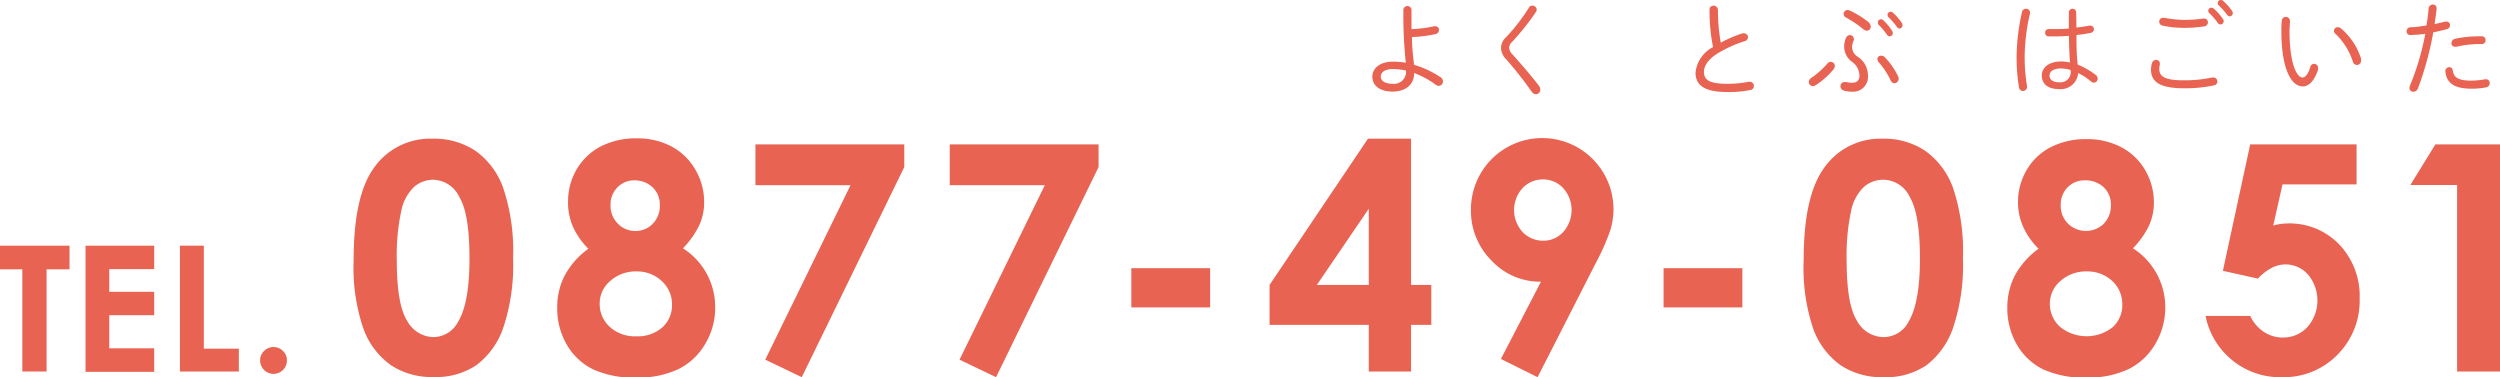
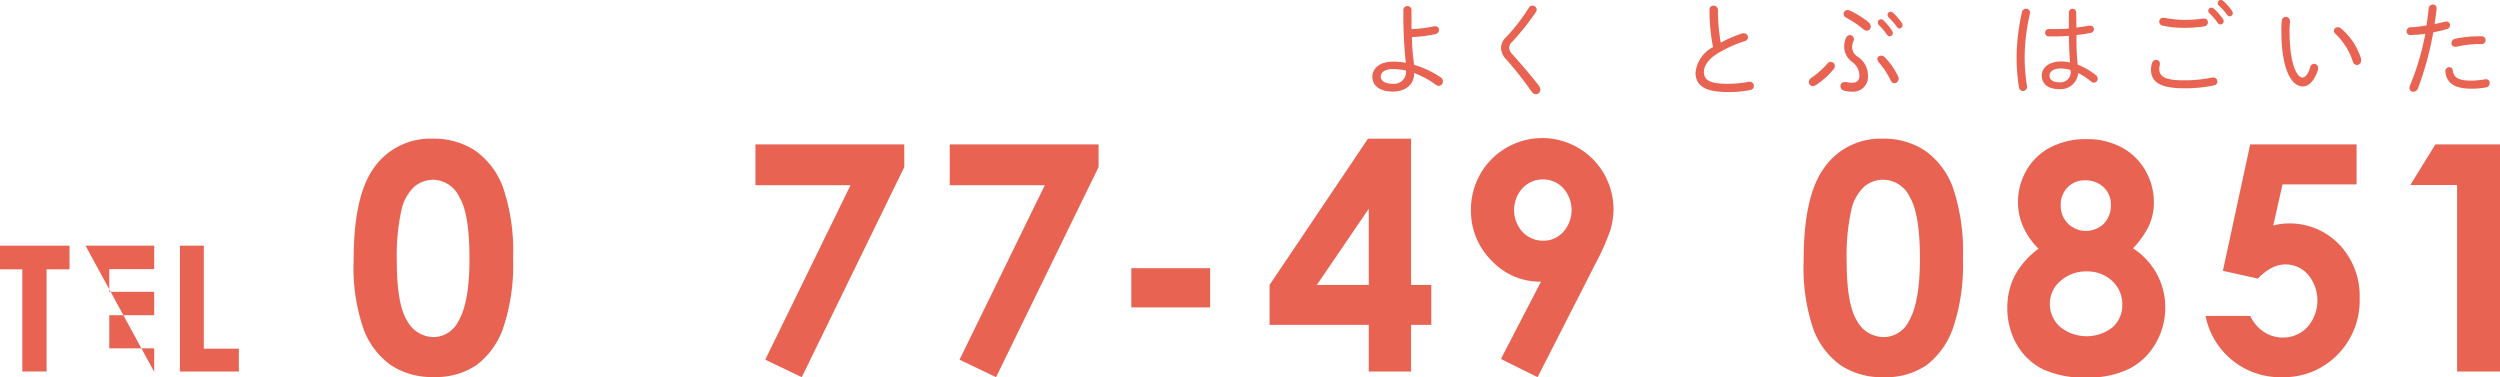
<svg xmlns="http://www.w3.org/2000/svg" viewBox="0 0 285.53 43.08">
  <defs>
    <style>.cls-1{fill:#e86352;}</style>
  </defs>
  <g id="レイヤー_2" data-name="レイヤー 2">
    <g id="レイヤー_1-2" data-name="レイヤー 1">
      <path class="cls-1" d="M49.42,15.84a8.49,8.49,0,0,1,4.89,1.39,8.8,8.8,0,0,1,3.17,4.26,22.56,22.56,0,0,1,1.12,8,22.56,22.56,0,0,1-1.14,8,8.94,8.94,0,0,1-3.06,4.22,8.21,8.21,0,0,1-4.84,1.35,8.46,8.46,0,0,1-4.92-1.36,8.81,8.81,0,0,1-3.12-4.12,21.54,21.54,0,0,1-1.13-7.89q0-7.14,2.2-10.35A7.85,7.85,0,0,1,49.42,15.84Zm.11,4.69a3.37,3.37,0,0,0-2.22.8,5.2,5.2,0,0,0-1.48,2.76,24.19,24.19,0,0,0-.51,5.73q0,4.92,1.17,6.8a3.5,3.5,0,0,0,3,1.88,3.2,3.2,0,0,0,2.85-1.79c.86-1.43,1.28-3.83,1.28-7.19s-.38-5.76-1.15-7A3.39,3.39,0,0,0,49.53,20.53Z" />
-       <path class="cls-1" d="M78,28.36a7.92,7.92,0,0,1,3.68,6.74,8,8,0,0,1-1.12,4.15,7.29,7.29,0,0,1-3,2.87,10.56,10.56,0,0,1-4.81,1,11.21,11.21,0,0,1-5-.93,7.05,7.05,0,0,1-3-2.8,8.22,8.22,0,0,1-1.11-4.25,7.81,7.81,0,0,1,.89-3.73,9.07,9.07,0,0,1,2.67-3,8.43,8.43,0,0,1-1.76-2.51A6.87,6.87,0,0,1,64.88,23a7.17,7.17,0,0,1,1-3.69,6.84,6.84,0,0,1,2.74-2.59,8.76,8.76,0,0,1,4.08-.92,8.32,8.32,0,0,1,4,.93,6.86,6.86,0,0,1,2.72,2.65,7.21,7.21,0,0,1,1,3.69,6.29,6.29,0,0,1-.52,2.58A10.05,10.05,0,0,1,78,28.36ZM72.71,31a4.34,4.34,0,0,0-3,1.08,3.35,3.35,0,0,0-1.22,2.59,3.52,3.52,0,0,0,1.14,2.65,4.24,4.24,0,0,0,3,1.09,4.3,4.3,0,0,0,3-1,3.39,3.39,0,0,0,1.12-2.62,3.55,3.55,0,0,0-1.17-2.69A4.09,4.09,0,0,0,72.71,31Zm-.19-10.4a2.65,2.65,0,0,0-2,.8,2.77,2.77,0,0,0-.79,2.05,2.89,2.89,0,0,0,.83,2.09,2.77,2.77,0,0,0,2,.84,2.7,2.7,0,0,0,2-.83,2.91,2.91,0,0,0,.8-2.14,2.7,2.7,0,0,0-.81-2A2.94,2.94,0,0,0,72.52,20.6Z" />
      <path class="cls-1" d="M86.28,16.49h17v2.59l-11.71,24-4.17-2,9.74-19.93H86.28Z" />
      <path class="cls-1" d="M108.47,16.49h17v2.59l-11.71,24-4.17-2,9.74-19.93H108.47Z" />
      <path class="cls-1" d="M129.21,30.63h9v4.48h-9Z" />
      <path class="cls-1" d="M156.24,15.84h4.92v16.7h2.31V37.1h-2.31v5.33h-4.83V37.1H145V32.54Zm.09,16.7v-8.7l-5.93,8.7Z" />
      <path class="cls-1" d="M175.61,43.08,171.42,41,176,32.17a7.54,7.54,0,0,1-5.61-2.37A8,8,0,0,1,168,23.94a8.14,8.14,0,0,1,16.28-.06,8.43,8.43,0,0,1-.36,2.41A26,26,0,0,1,182.28,30Zm.62-15.59a3,3,0,0,0,2.31-1,3.75,3.75,0,0,0,0-5,3.1,3.1,0,0,0-2.29-1,3.17,3.17,0,0,0-2.36,1,3.72,3.72,0,0,0,0,5A3.2,3.2,0,0,0,176.23,27.49Z" />
-       <path class="cls-1" d="M190,30.63h9v4.48h-9Z" />
      <path class="cls-1" d="M215,15.84a8.49,8.49,0,0,1,4.89,1.39,8.87,8.87,0,0,1,3.18,4.26,22.8,22.8,0,0,1,1.12,8,22.56,22.56,0,0,1-1.14,8A9.08,9.08,0,0,1,220,41.73a8.24,8.24,0,0,1-4.85,1.35,8.51,8.51,0,0,1-4.92-1.36,8.81,8.81,0,0,1-3.12-4.12A21.76,21.76,0,0,1,206,29.71q0-7.14,2.21-10.35A7.83,7.83,0,0,1,215,15.84Zm.12,4.69a3.33,3.33,0,0,0-2.22.8,5.13,5.13,0,0,0-1.48,2.76,24.19,24.19,0,0,0-.51,5.73q0,4.92,1.17,6.8a3.49,3.49,0,0,0,3,1.88A3.22,3.22,0,0,0,218,36.71q1.28-2.15,1.28-7.19t-1.15-7A3.39,3.39,0,0,0,215.16,20.53Z" />
      <path class="cls-1" d="M243.61,28.36a8,8,0,0,1,3.69,6.74,8.1,8.1,0,0,1-1.12,4.15,7.29,7.29,0,0,1-3,2.87,10.58,10.58,0,0,1-4.81,1,11.18,11.18,0,0,1-5-.93,7,7,0,0,1-3-2.8,8.22,8.22,0,0,1-1.11-4.25,7.93,7.93,0,0,1,.89-3.73,9.22,9.22,0,0,1,2.68-3,8.25,8.25,0,0,1-1.76-2.51,6.87,6.87,0,0,1-.59-2.81,7.17,7.17,0,0,1,1-3.69,6.71,6.71,0,0,1,2.74-2.59,8.72,8.72,0,0,1,4.07-.92,8.36,8.36,0,0,1,4,.93A6.86,6.86,0,0,1,245,19.42a7.3,7.3,0,0,1,1,3.69,6.46,6.46,0,0,1-.52,2.58A9.89,9.89,0,0,1,243.61,28.36ZM238.34,31a4.35,4.35,0,0,0-3,1.08,3.38,3.38,0,0,0-1.22,2.59,3.53,3.53,0,0,0,1.15,2.65,4.82,4.82,0,0,0,6,.07,3.35,3.35,0,0,0,1.12-2.62,3.57,3.57,0,0,0-1.16-2.69A4.13,4.13,0,0,0,238.34,31Zm-.2-10.4a2.67,2.67,0,0,0-2,.8,2.8,2.8,0,0,0-.78,2.05,2.85,2.85,0,0,0,.83,2.09,2.93,2.93,0,0,0,4.1,0,3,3,0,0,0,.8-2.14,2.7,2.7,0,0,0-.81-2A3,3,0,0,0,238.14,20.6Z" />
      <path class="cls-1" d="M257,16.49h12.15v4.57h-8.46l-1.06,4.7a6.94,6.94,0,0,1,.86-.18,5.73,5.73,0,0,1,.81-.06,7.86,7.86,0,0,1,5.87,2.4,8.52,8.52,0,0,1,2.33,6.17A8.74,8.74,0,0,1,267,40.48a8.54,8.54,0,0,1-6.29,2.6,8.69,8.69,0,0,1-8.81-7H257a4.49,4.49,0,0,0,1.58,1.84,3.9,3.9,0,0,0,2.16.63,3.76,3.76,0,0,0,2.79-1.19,4.6,4.6,0,0,0,.07-6,3.39,3.39,0,0,0-2.58-1.16,3.42,3.42,0,0,0-1.59.41,5.75,5.75,0,0,0-1.55,1.21l-4-.89Z" />
      <path class="cls-1" d="M278.15,16.49h7.38V42.43h-4.9V21.13h-5.34Z" />
      <path class="cls-1" d="M0,28.06H7.94v2.7H5.32V42.43H2.55V30.76H0Z" />
-       <path class="cls-1" d="M9.77,28.06h7.84v2.68H12.48v2.59h5.13V36H12.48v3.78h5.13v2.69H9.77Z" />
+       <path class="cls-1" d="M9.77,28.06h7.84v2.68H12.48v2.59h5.13V36H12.48v3.78h5.13v2.69Z" />
      <path class="cls-1" d="M20.55,28.06h2.73V39.82h4v2.61H20.55Z" />
-       <path class="cls-1" d="M31.24,39.64a1.47,1.47,0,0,1,1.08.45,1.44,1.44,0,0,1,.45,1.08,1.53,1.53,0,0,1-3.06,0,1.44,1.44,0,0,1,.45-1.08A1.47,1.47,0,0,1,31.24,39.64Z" />
      <path class="cls-1" d="M161.51,8.4c0,1.26-1,2.06-2.44,2.06s-2.33-.64-2.33-1.72c0-.84.75-1.7,2.36-1.7a8.9,8.9,0,0,1,1.46.13,50.57,50.57,0,0,1-.28-5.35V1.09a.47.47,0,0,1,.93,0v.77c0,.51,0,1,0,1.47A15.38,15.38,0,0,0,163.8,3h.12a.41.41,0,0,1,.43.43.49.49,0,0,1-.42.47,14.55,14.55,0,0,1-2.67.33c0,1.06.12,2.11.24,3.17a11.32,11.32,0,0,1,3,1.4.58.58,0,0,1,.3.5.48.48,0,0,1-.48.5.64.64,0,0,1-.34-.12,9.86,9.86,0,0,0-2.5-1.35Zm-.92-.34a6.88,6.88,0,0,0-1.49-.17c-1,0-1.4.41-1.4.85s.39.83,1.37.83a1.37,1.37,0,0,0,1.52-1.35Z" />
      <path class="cls-1" d="M175,.64a.49.49,0,0,1,.51.46.55.55,0,0,1-.11.3,28.88,28.88,0,0,1-2.71,3.4.92.92,0,0,0-.33.68,1.25,1.25,0,0,0,.42.77c.88,1,2.08,2.35,3,3.57a.68.68,0,0,1,.14.42.5.5,0,0,1-.5.52.62.62,0,0,1-.5-.31,43.42,43.42,0,0,0-2.86-3.64,2,2,0,0,1-.63-1.32A1.72,1.72,0,0,1,172,4.26,21.13,21.13,0,0,0,174.62.88.45.45,0,0,1,175,.64Z" />
      <path class="cls-1" d="M195.25,1.1a.43.43,0,0,1,.46-.45.49.49,0,0,1,.5.5,21.49,21.49,0,0,0,.32,3.72A14.89,14.89,0,0,1,199,3.81a.55.55,0,0,1,.18,0,.45.45,0,0,1,.46.44.48.48,0,0,1-.37.45,14.21,14.21,0,0,0-3.13,1.42c-1.11.7-1.53,1.46-1.53,2.09,0,.94.65,1.36,2.68,1.36a13,13,0,0,0,2.44-.23h.14a.46.46,0,0,1,.44.48.44.44,0,0,1-.36.45,12.11,12.11,0,0,1-2.67.24c-2.67,0-3.63-.81-3.63-2.22a3.72,3.72,0,0,1,2-2.91A21,21,0,0,1,195.25,1.1Z" />
      <path class="cls-1" d="M208.7,7.27a.5.5,0,0,1,.39-.21.47.47,0,0,1,.47.47.69.69,0,0,1-.15.39,9.31,9.31,0,0,1-2,1.79.62.62,0,0,1-.36.12.45.45,0,0,1-.46-.45.58.58,0,0,1,.31-.5A9.48,9.48,0,0,0,208.7,7.27Zm2.17-3a.45.45,0,0,1,.41-.26.44.44,0,0,1,.45.41.31.31,0,0,1,0,.18,1.76,1.76,0,0,0-.2.8,1.33,1.33,0,0,0,.61,1.06,2.53,2.53,0,0,1,1.2,2.16,1.69,1.69,0,0,1-1.81,1.85,3.34,3.34,0,0,1-.91-.12.53.53,0,0,1-.42-.5.48.48,0,0,1,.49-.48l.18,0a2.44,2.44,0,0,0,.64.08c.55,0,.86-.22.86-.86a2,2,0,0,0-.8-1.5,2.15,2.15,0,0,1-.94-1.66A2.47,2.47,0,0,1,210.87,4.25Zm2.54-1.72a.63.63,0,0,1,.25.48.46.46,0,0,1-.44.48.61.61,0,0,1-.36-.14,12.3,12.3,0,0,0-2-1.35.48.48,0,0,1-.3-.42.45.45,0,0,1,.47-.45.57.57,0,0,1,.27.07A10.86,10.86,0,0,1,213.41,2.53Zm1,4.21a.42.42,0,0,1,.46-.4.56.56,0,0,1,.4.18,8.53,8.53,0,0,1,1.52,2.18.7.7,0,0,1,.06.27.52.52,0,0,1-.48.52.51.51,0,0,1-.44-.34,8.77,8.77,0,0,0-1.36-2.06A.53.53,0,0,1,214.43,6.74Zm.06-4.22a.36.36,0,0,1,.36-.34.37.37,0,0,1,.26.11,5.94,5.94,0,0,1,1,1.2.51.51,0,0,1,.09.26.37.37,0,0,1-.36.38.34.34,0,0,1-.3-.18,8,8,0,0,0-1-1.18A.4.4,0,0,1,214.49,2.52Zm1.1-.85a.37.37,0,0,1,.38-.35.39.39,0,0,1,.26.12,7.12,7.12,0,0,1,1,1.15.48.48,0,0,1,.08.26.38.38,0,0,1-.35.39.32.32,0,0,1-.27-.17,9.26,9.26,0,0,0-1-1.15A.39.39,0,0,1,215.59,1.67Z" />
      <path class="cls-1" d="M231.39,1a.43.43,0,0,1,.46.42.23.23,0,0,1,0,.12,22.45,22.45,0,0,0-.61,4.87,20.84,20.84,0,0,0,.27,3.44.57.57,0,0,1,0,.12.46.46,0,0,1-.91.05,20.69,20.69,0,0,1-.28-3.62,24.33,24.33,0,0,1,.61-5A.46.46,0,0,1,231.39,1Zm5.76,2.15c.51-.06,1-.13,1.46-.22h.12a.4.4,0,0,1,.42.41.41.41,0,0,1-.35.41,16.11,16.11,0,0,1-1.64.25c0,1.13,0,2.25.14,3.38a8.53,8.53,0,0,1,2.09,1.21.49.49,0,0,1,.19.39.45.45,0,0,1-.42.46.44.44,0,0,1-.29-.1,7.63,7.63,0,0,0-1.52-1,2,2,0,0,1-2.15,1.84c-1.27,0-2-.55-2-1.58,0-.83.75-1.58,2.22-1.58a4.18,4.18,0,0,1,1,.12c-.08-1-.11-2-.12-3.05-.6.05-1.18.07-1.72.07l-.62,0a.4.4,0,0,1-.38-.42.4.4,0,0,1,.43-.42l.57,0c.53,0,1.12,0,1.71-.07V1.42a.42.42,0,0,1,.84,0Zm-.66,4.87V8a3.69,3.69,0,0,0-1.08-.18c-.95,0-1.33.38-1.33.81s.33.77,1.12.77A1.17,1.17,0,0,0,236.49,8.06Z" />
      <path class="cls-1" d="M245.67,7.94a2.59,2.59,0,0,1,.11-.72.51.51,0,0,1,.48-.38.4.4,0,0,1,.42.4.71.71,0,0,1,0,.14,2.1,2.1,0,0,0-.06.51c0,.82.61,1.28,2.71,1.28a15,15,0,0,0,3.33-.32h.13a.45.45,0,0,1,.46.45.44.44,0,0,1-.39.45,15.84,15.84,0,0,1-3.52.33C246.64,10.07,245.67,9.31,245.67,7.94Zm3.84-5.67a14.7,14.7,0,0,0,2.13-.15h.09a.42.42,0,0,1,.44.43.46.46,0,0,1-.39.46,14.81,14.81,0,0,1-2.26.17A11.79,11.79,0,0,1,247,2.93a.47.47,0,0,1-.39-.46.44.44,0,0,1,.47-.44h.12A11.87,11.87,0,0,0,249.51,2.27Zm2.7-1.06a.35.35,0,0,1,.36-.33.39.39,0,0,1,.25.09,6.24,6.24,0,0,1,1.05,1.18.4.4,0,0,1,.1.27.36.36,0,0,1-.36.37.34.34,0,0,1-.3-.16,7.81,7.81,0,0,0-1-1.15A.37.37,0,0,1,252.21,1.21Zm1.08-.87a.35.35,0,0,1,.36-.34.36.36,0,0,1,.26.1,7,7,0,0,1,1,1.12.53.53,0,0,1,.1.28.37.37,0,0,1-.35.37.36.36,0,0,1-.28-.16,8.46,8.46,0,0,0-1-1.12A.34.34,0,0,1,253.29.34Z" />
      <path class="cls-1" d="M261.06,1.93a.46.46,0,0,1,.48.47c0,.29-.05.73-.05,1.1,0,4,.91,5.35,1.47,5.35.31,0,.64-.32.9-1.19a.46.46,0,0,1,.44-.37.45.45,0,0,1,.45.47.75.75,0,0,1,0,.2c-.45,1.37-1.12,1.91-1.73,1.91-1.34,0-2.46-2-2.46-6.33a9.25,9.25,0,0,1,.05-1.19A.45.45,0,0,1,261.06,1.93Zm8.6,4.77a.82.82,0,0,1,0,.21.47.47,0,0,1-.46.51.48.48,0,0,1-.47-.37,7.71,7.71,0,0,0-2-3.2.46.46,0,0,1-.17-.34.43.43,0,0,1,.45-.4.59.59,0,0,1,.35.13A7.44,7.44,0,0,1,269.66,6.7Z" />
      <path class="cls-1" d="M275.28,4a.41.41,0,0,1-.42-.43.46.46,0,0,1,.46-.46c.49,0,1.11-.09,1.81-.2.12-.69.18-1.19.25-1.94a.48.48,0,0,1,.48-.45.41.41,0,0,1,.43.41s0,.06,0,.08c-.08.7-.15,1.19-.23,1.74.4-.08.8-.18,1.21-.28l.16,0a.38.38,0,0,1,.39.41.45.45,0,0,1-.34.44c-.54.15-1.07.28-1.57.37a36.58,36.58,0,0,1-1.74,6.38.57.57,0,0,1-.53.41.43.43,0,0,1-.45-.44,1.11,1.11,0,0,1,.06-.27A29.58,29.58,0,0,0,277,3.86,13.47,13.47,0,0,1,275.28,4Zm4,4.14a.47.47,0,0,1,.46-.47.39.39,0,0,1,.39.35c.12.84.62,1.19,2.18,1.19a9.37,9.37,0,0,0,1.54-.16h.09a.41.41,0,0,1,.41.45.46.46,0,0,1-.37.47,8.4,8.4,0,0,1-1.68.16c-2,0-2.87-.65-3-1.92Zm3.91-4h.24a.43.43,0,0,1,.45.44.42.42,0,0,1-.42.45h-.24a12.4,12.4,0,0,0-2.68.31l-.15,0a.4.4,0,0,1-.41-.4.53.53,0,0,1,.42-.51A13,13,0,0,1,283.14,4.15Z" />
    </g>
  </g>
</svg>